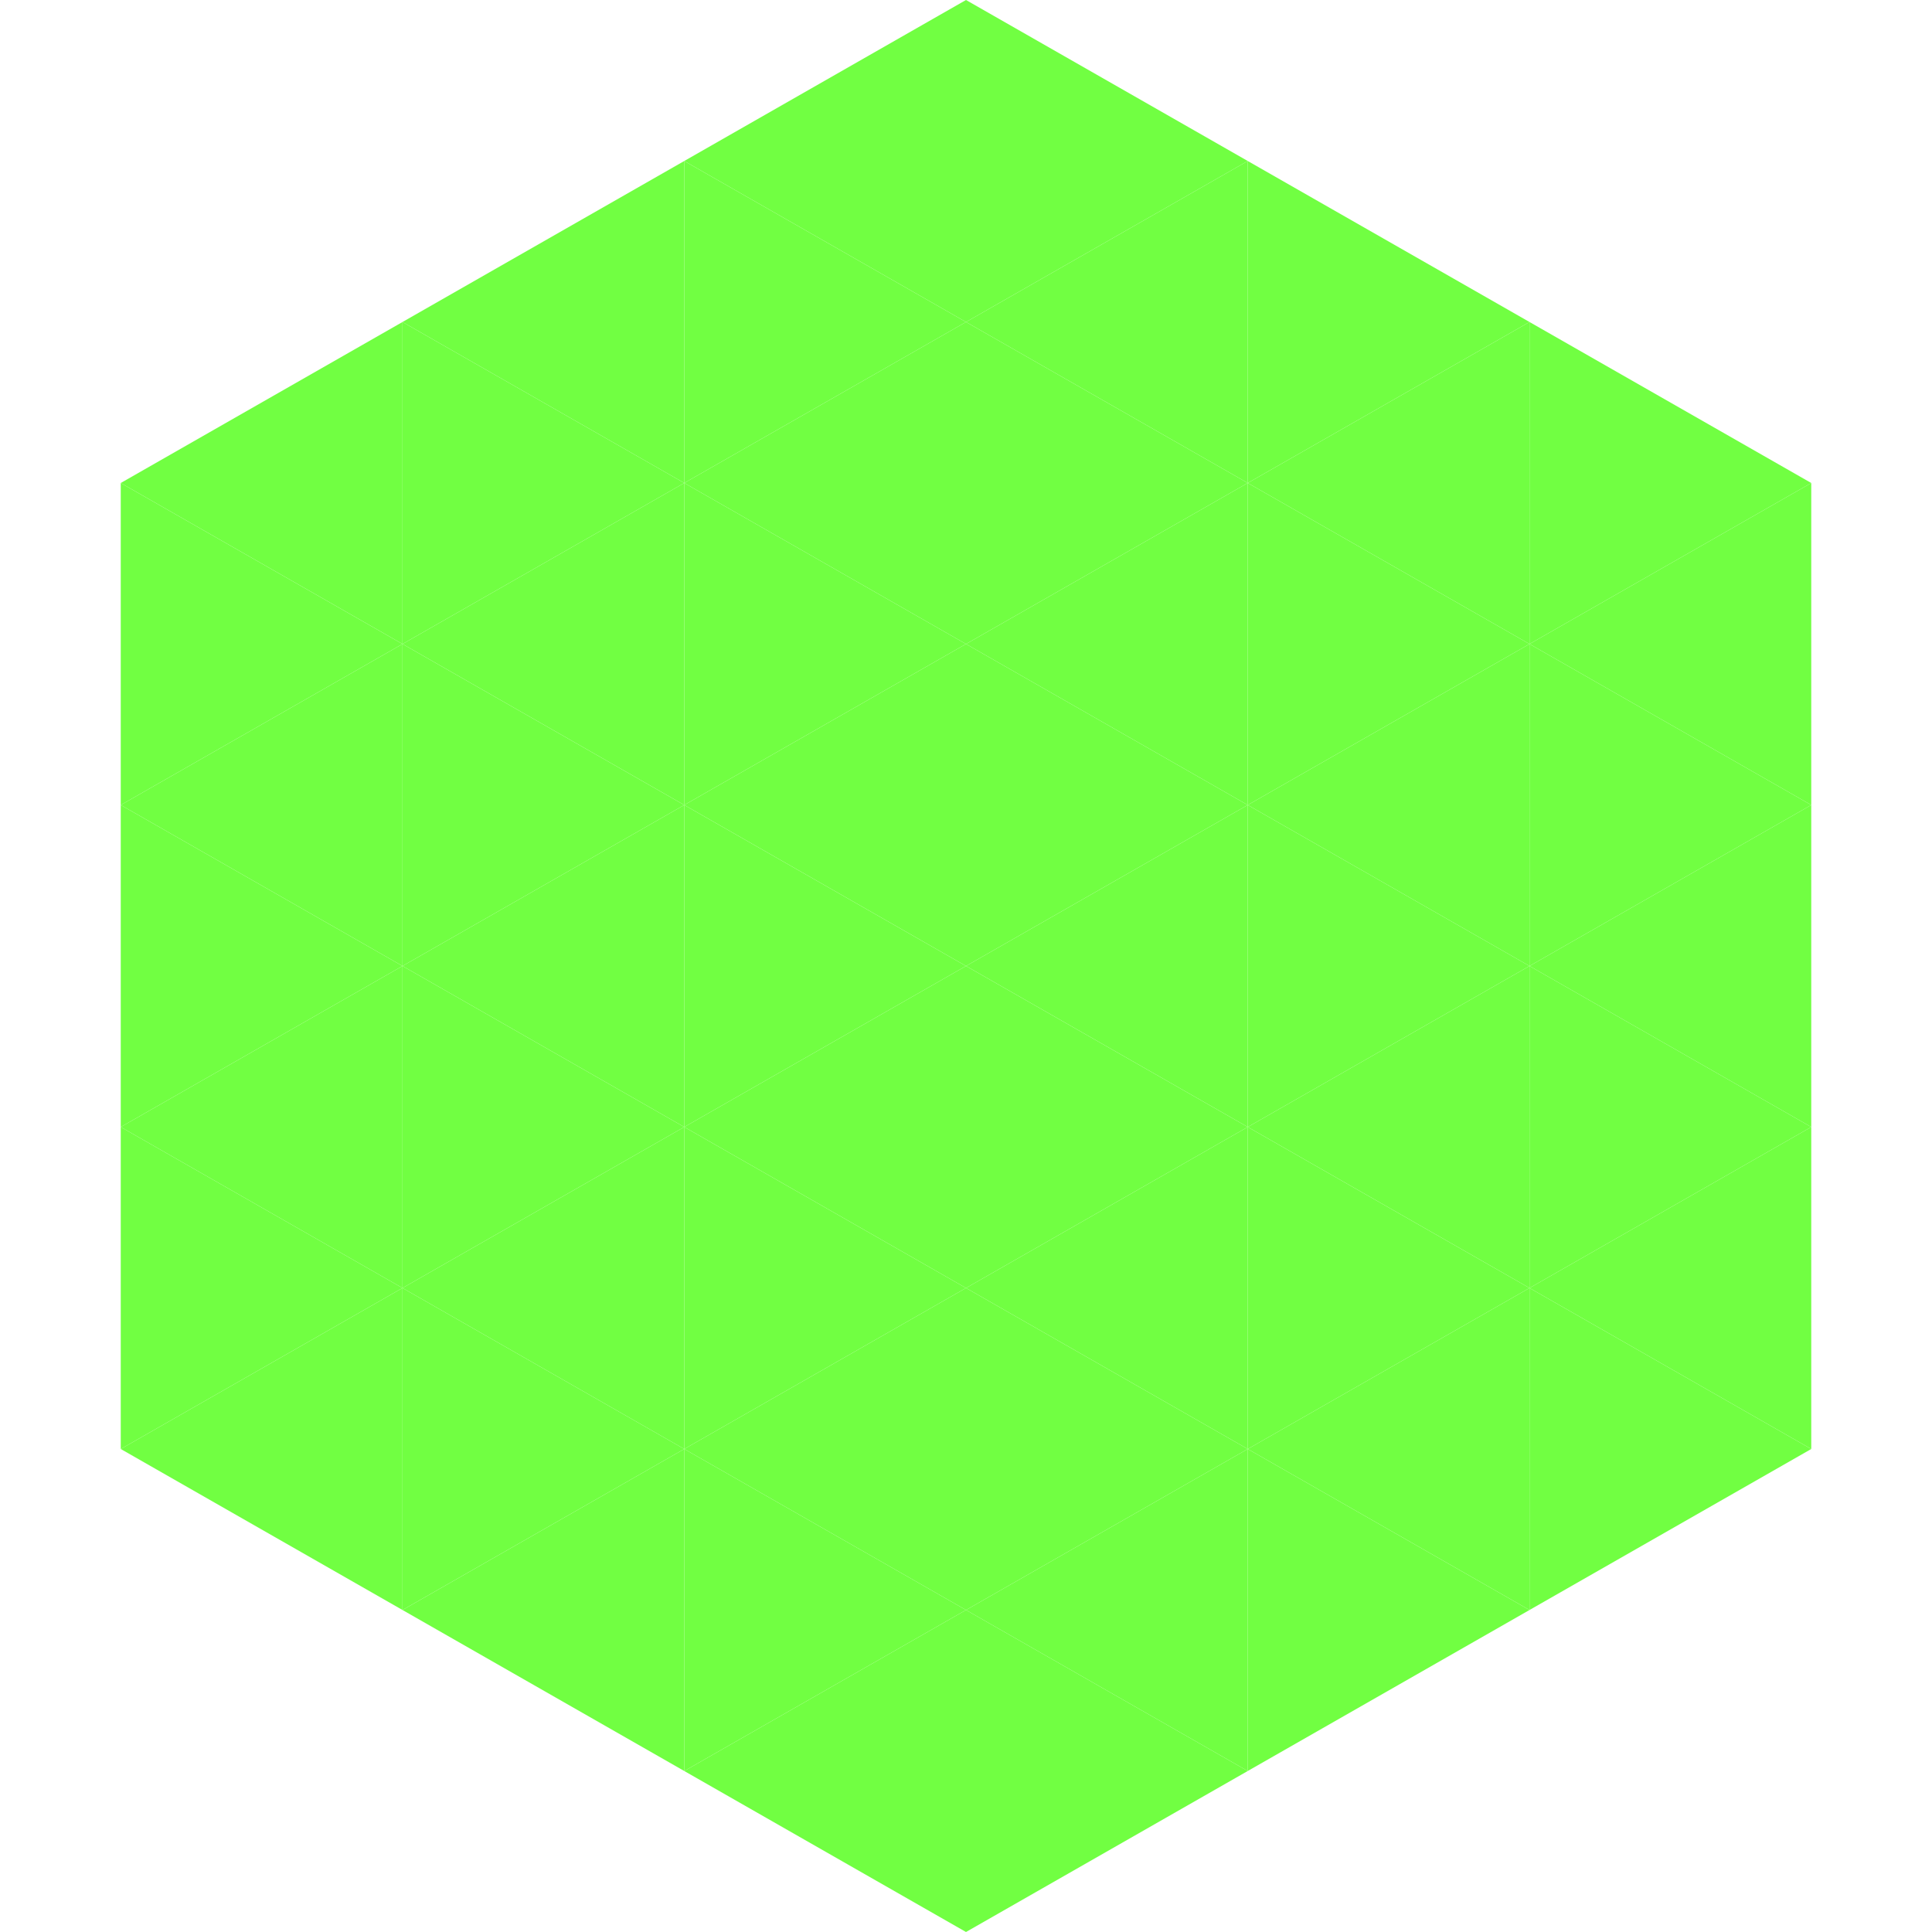
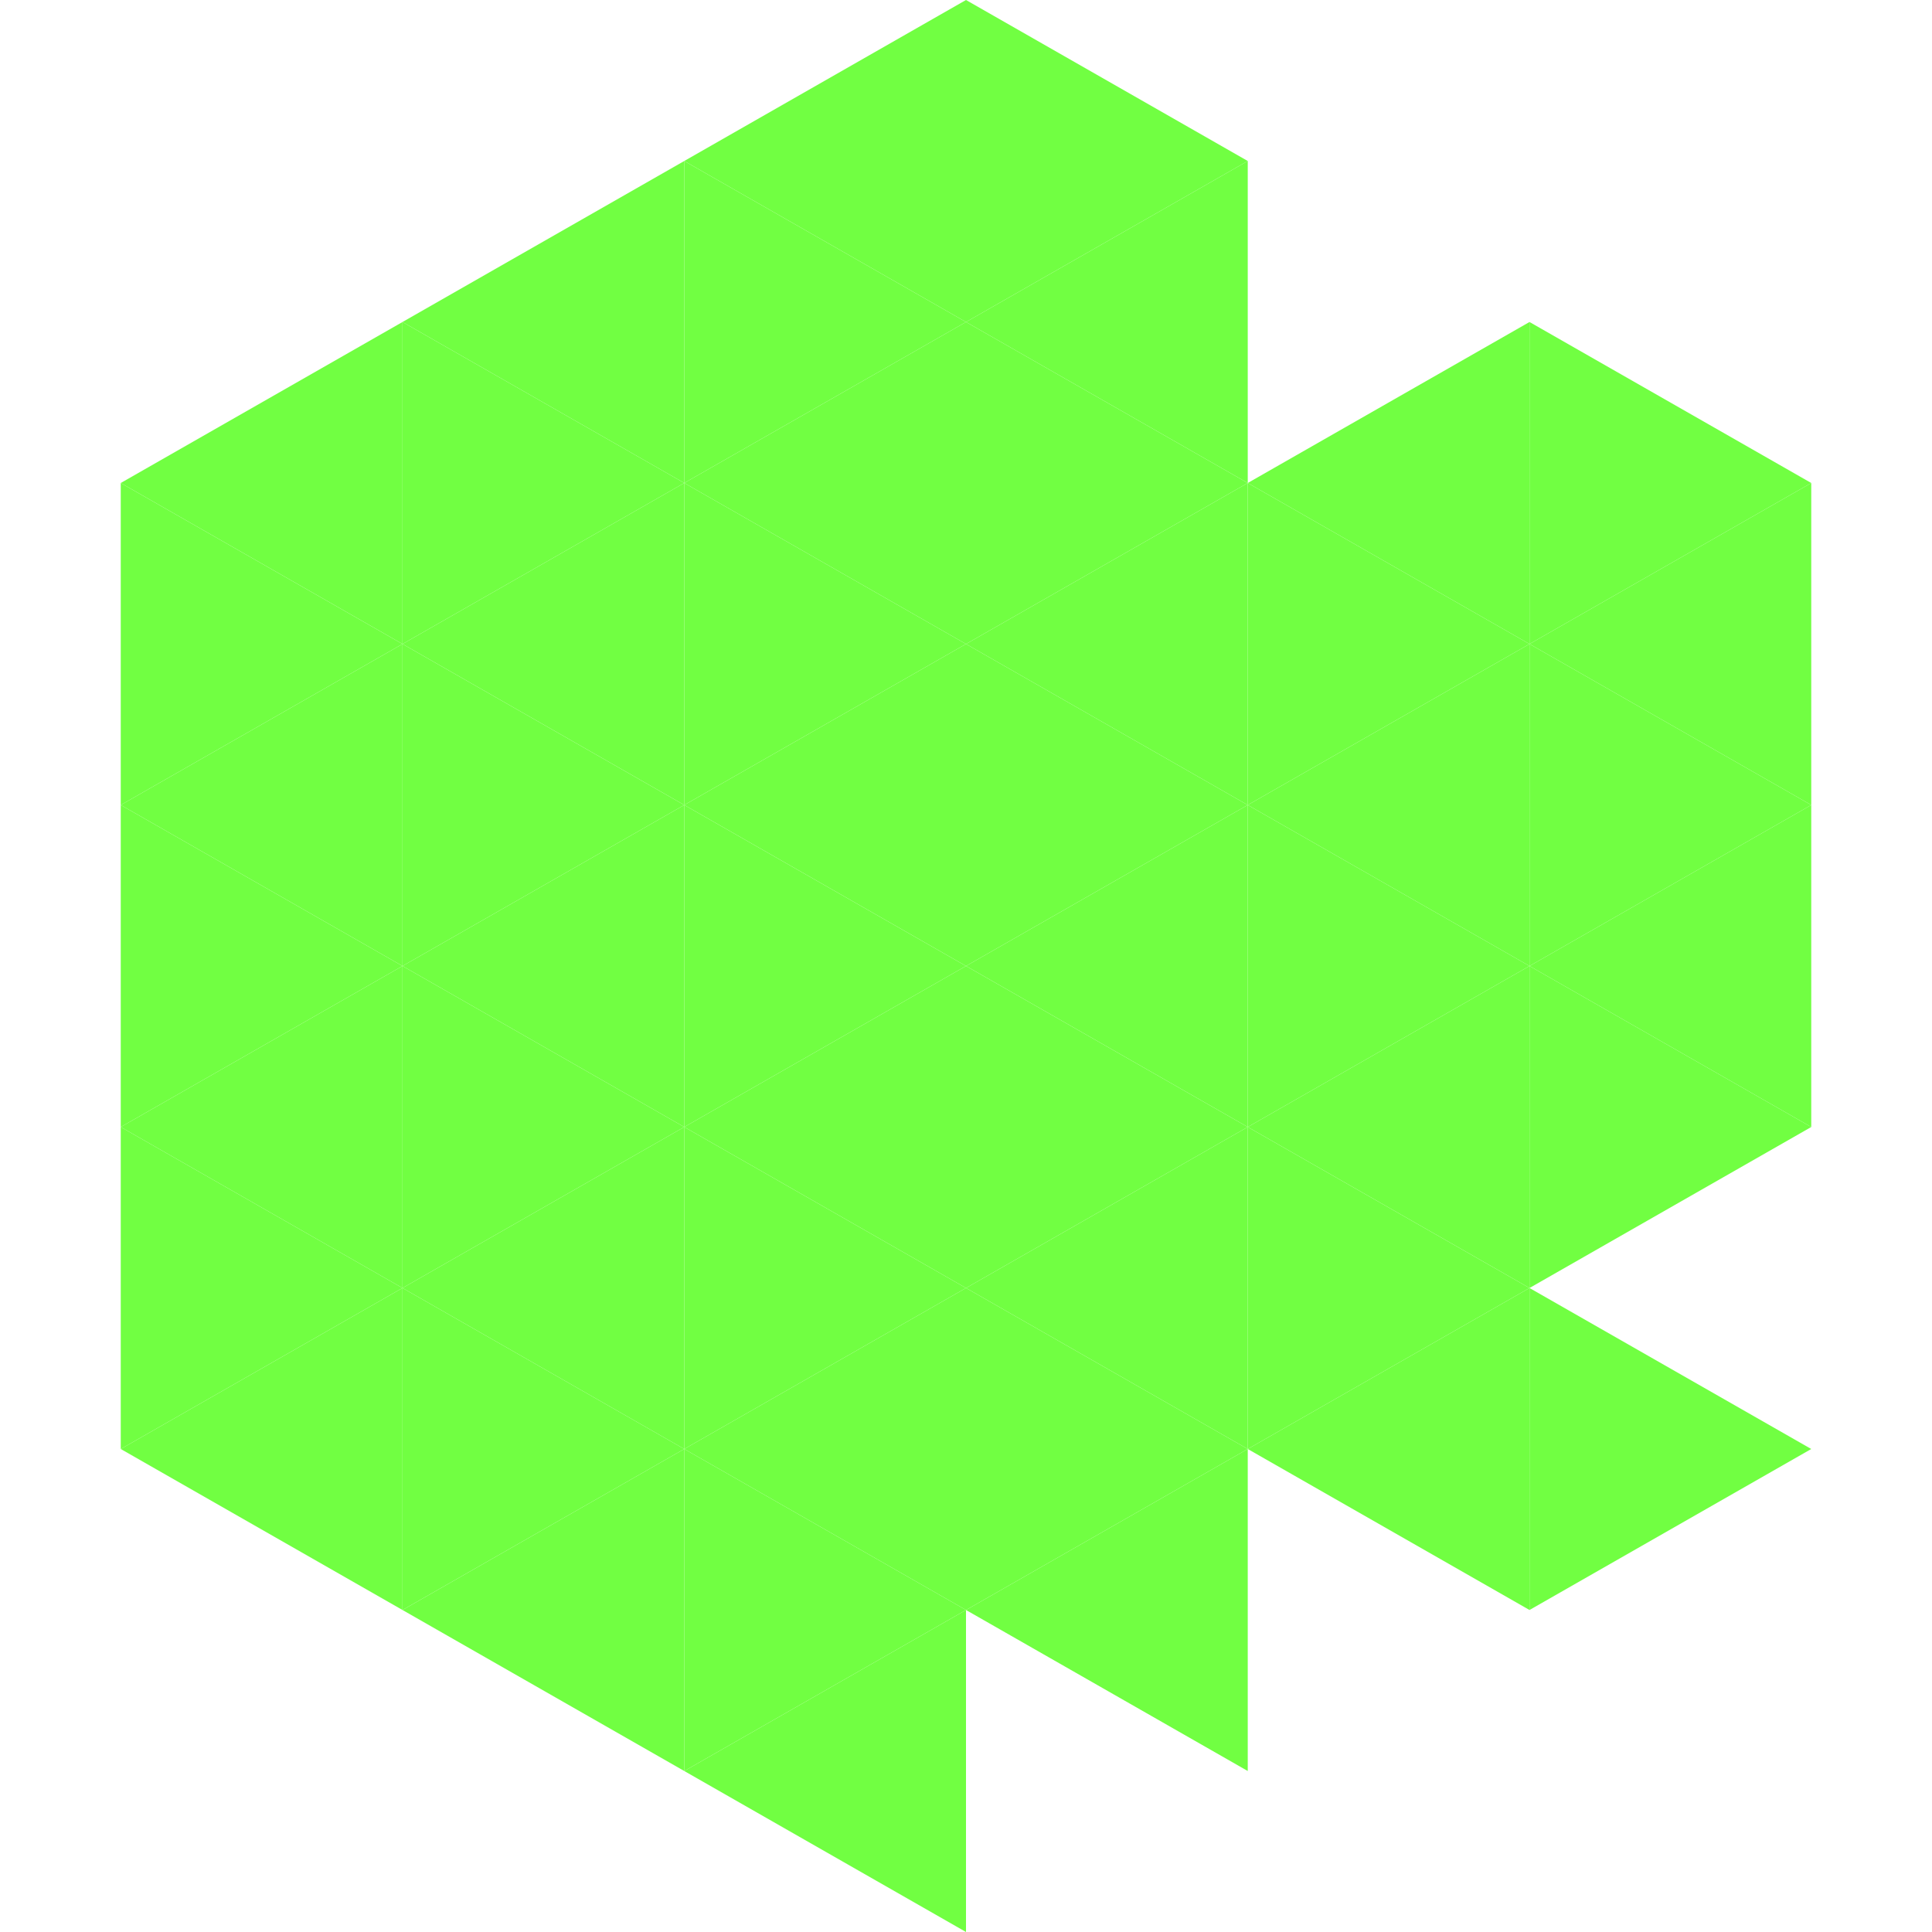
<svg xmlns="http://www.w3.org/2000/svg" width="240" height="240">
  <polygon points="50,40 15,60 50,80" style="fill:rgb(113,255,66)" />
  <polygon points="190,40 225,60 190,80" style="fill:rgb(113,255,66)" />
  <polygon points="15,60 50,80 15,100" style="fill:rgb(113,255,66)" />
  <polygon points="225,60 190,80 225,100" style="fill:rgb(113,255,66)" />
  <polygon points="50,80 15,100 50,120" style="fill:rgb(113,255,66)" />
  <polygon points="190,80 225,100 190,120" style="fill:rgb(113,255,66)" />
  <polygon points="15,100 50,120 15,140" style="fill:rgb(113,255,66)" />
  <polygon points="225,100 190,120 225,140" style="fill:rgb(113,255,66)" />
  <polygon points="50,120 15,140 50,160" style="fill:rgb(113,255,66)" />
  <polygon points="190,120 225,140 190,160" style="fill:rgb(113,255,66)" />
  <polygon points="15,140 50,160 15,180" style="fill:rgb(113,255,66)" />
-   <polygon points="225,140 190,160 225,180" style="fill:rgb(113,255,66)" />
  <polygon points="50,160 15,180 50,200" style="fill:rgb(113,255,66)" />
  <polygon points="190,160 225,180 190,200" style="fill:rgb(113,255,66)" />
  <polygon points="15,180 50,200 15,220" style="fill:rgb(255,255,255); fill-opacity:0" />
  <polygon points="225,180 190,200 225,220" style="fill:rgb(255,255,255); fill-opacity:0" />
  <polygon points="50,0 85,20 50,40" style="fill:rgb(255,255,255); fill-opacity:0" />
  <polygon points="190,0 155,20 190,40" style="fill:rgb(255,255,255); fill-opacity:0" />
  <polygon points="85,20 50,40 85,60" style="fill:rgb(113,255,66)" />
-   <polygon points="155,20 190,40 155,60" style="fill:rgb(113,255,66)" />
  <polygon points="50,40 85,60 50,80" style="fill:rgb(113,255,66)" />
  <polygon points="190,40 155,60 190,80" style="fill:rgb(113,255,66)" />
  <polygon points="85,60 50,80 85,100" style="fill:rgb(113,255,66)" />
  <polygon points="155,60 190,80 155,100" style="fill:rgb(113,255,66)" />
  <polygon points="50,80 85,100 50,120" style="fill:rgb(113,255,66)" />
  <polygon points="190,80 155,100 190,120" style="fill:rgb(113,255,66)" />
  <polygon points="85,100 50,120 85,140" style="fill:rgb(113,255,66)" />
  <polygon points="155,100 190,120 155,140" style="fill:rgb(113,255,66)" />
  <polygon points="50,120 85,140 50,160" style="fill:rgb(113,255,66)" />
  <polygon points="190,120 155,140 190,160" style="fill:rgb(113,255,66)" />
  <polygon points="85,140 50,160 85,180" style="fill:rgb(113,255,66)" />
  <polygon points="155,140 190,160 155,180" style="fill:rgb(113,255,66)" />
  <polygon points="50,160 85,180 50,200" style="fill:rgb(113,255,66)" />
  <polygon points="190,160 155,180 190,200" style="fill:rgb(113,255,66)" />
  <polygon points="85,180 50,200 85,220" style="fill:rgb(113,255,66)" />
-   <polygon points="155,180 190,200 155,220" style="fill:rgb(113,255,66)" />
  <polygon points="120,0 85,20 120,40" style="fill:rgb(113,255,66)" />
  <polygon points="120,0 155,20 120,40" style="fill:rgb(113,255,66)" />
  <polygon points="85,20 120,40 85,60" style="fill:rgb(113,255,66)" />
  <polygon points="155,20 120,40 155,60" style="fill:rgb(113,255,66)" />
  <polygon points="120,40 85,60 120,80" style="fill:rgb(113,255,66)" />
  <polygon points="120,40 155,60 120,80" style="fill:rgb(113,255,66)" />
  <polygon points="85,60 120,80 85,100" style="fill:rgb(113,255,66)" />
  <polygon points="155,60 120,80 155,100" style="fill:rgb(113,255,66)" />
  <polygon points="120,80 85,100 120,120" style="fill:rgb(113,255,66)" />
  <polygon points="120,80 155,100 120,120" style="fill:rgb(113,255,66)" />
  <polygon points="85,100 120,120 85,140" style="fill:rgb(113,255,66)" />
  <polygon points="155,100 120,120 155,140" style="fill:rgb(113,255,66)" />
  <polygon points="120,120 85,140 120,160" style="fill:rgb(113,255,66)" />
  <polygon points="120,120 155,140 120,160" style="fill:rgb(113,255,66)" />
  <polygon points="85,140 120,160 85,180" style="fill:rgb(113,255,66)" />
  <polygon points="155,140 120,160 155,180" style="fill:rgb(113,255,66)" />
  <polygon points="120,160 85,180 120,200" style="fill:rgb(113,255,66)" />
  <polygon points="120,160 155,180 120,200" style="fill:rgb(113,255,66)" />
  <polygon points="85,180 120,200 85,220" style="fill:rgb(113,255,66)" />
  <polygon points="155,180 120,200 155,220" style="fill:rgb(113,255,66)" />
  <polygon points="120,200 85,220 120,240" style="fill:rgb(113,255,66)" />
-   <polygon points="120,200 155,220 120,240" style="fill:rgb(113,255,66)" />
  <polygon points="85,220 120,240 85,260" style="fill:rgb(255,255,255); fill-opacity:0" />
  <polygon points="155,220 120,240 155,260" style="fill:rgb(255,255,255); fill-opacity:0" />
</svg>